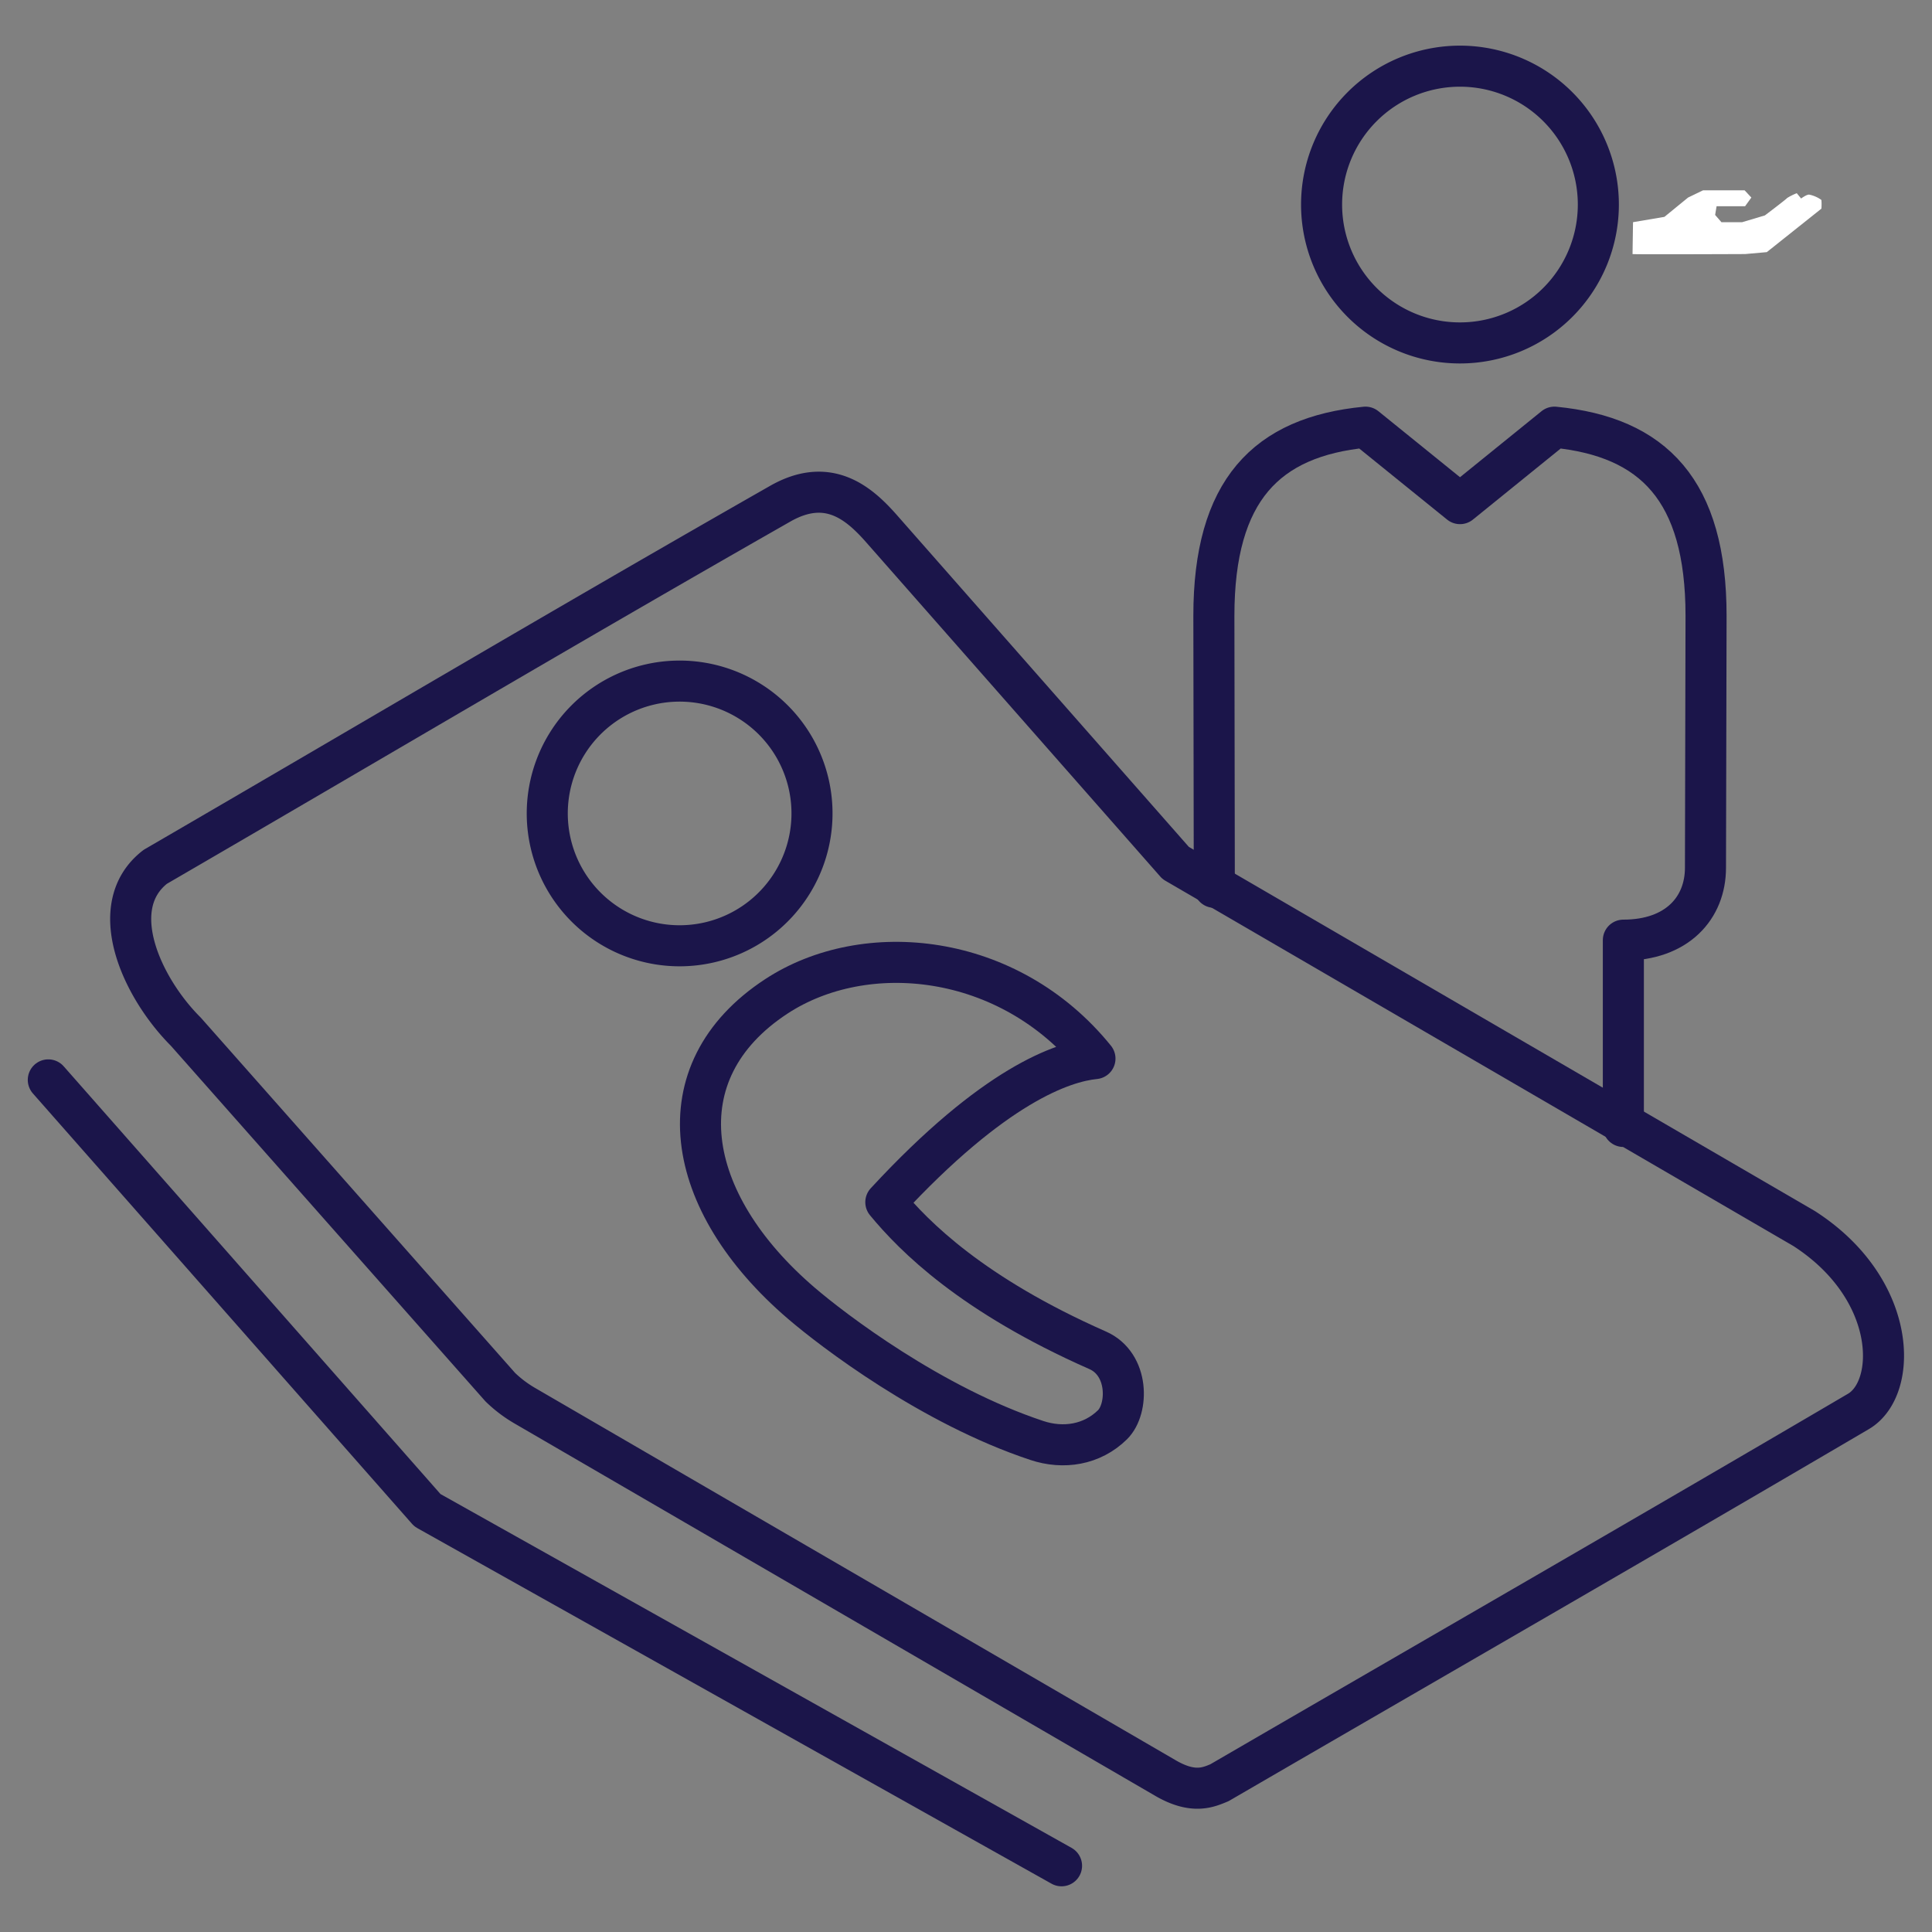
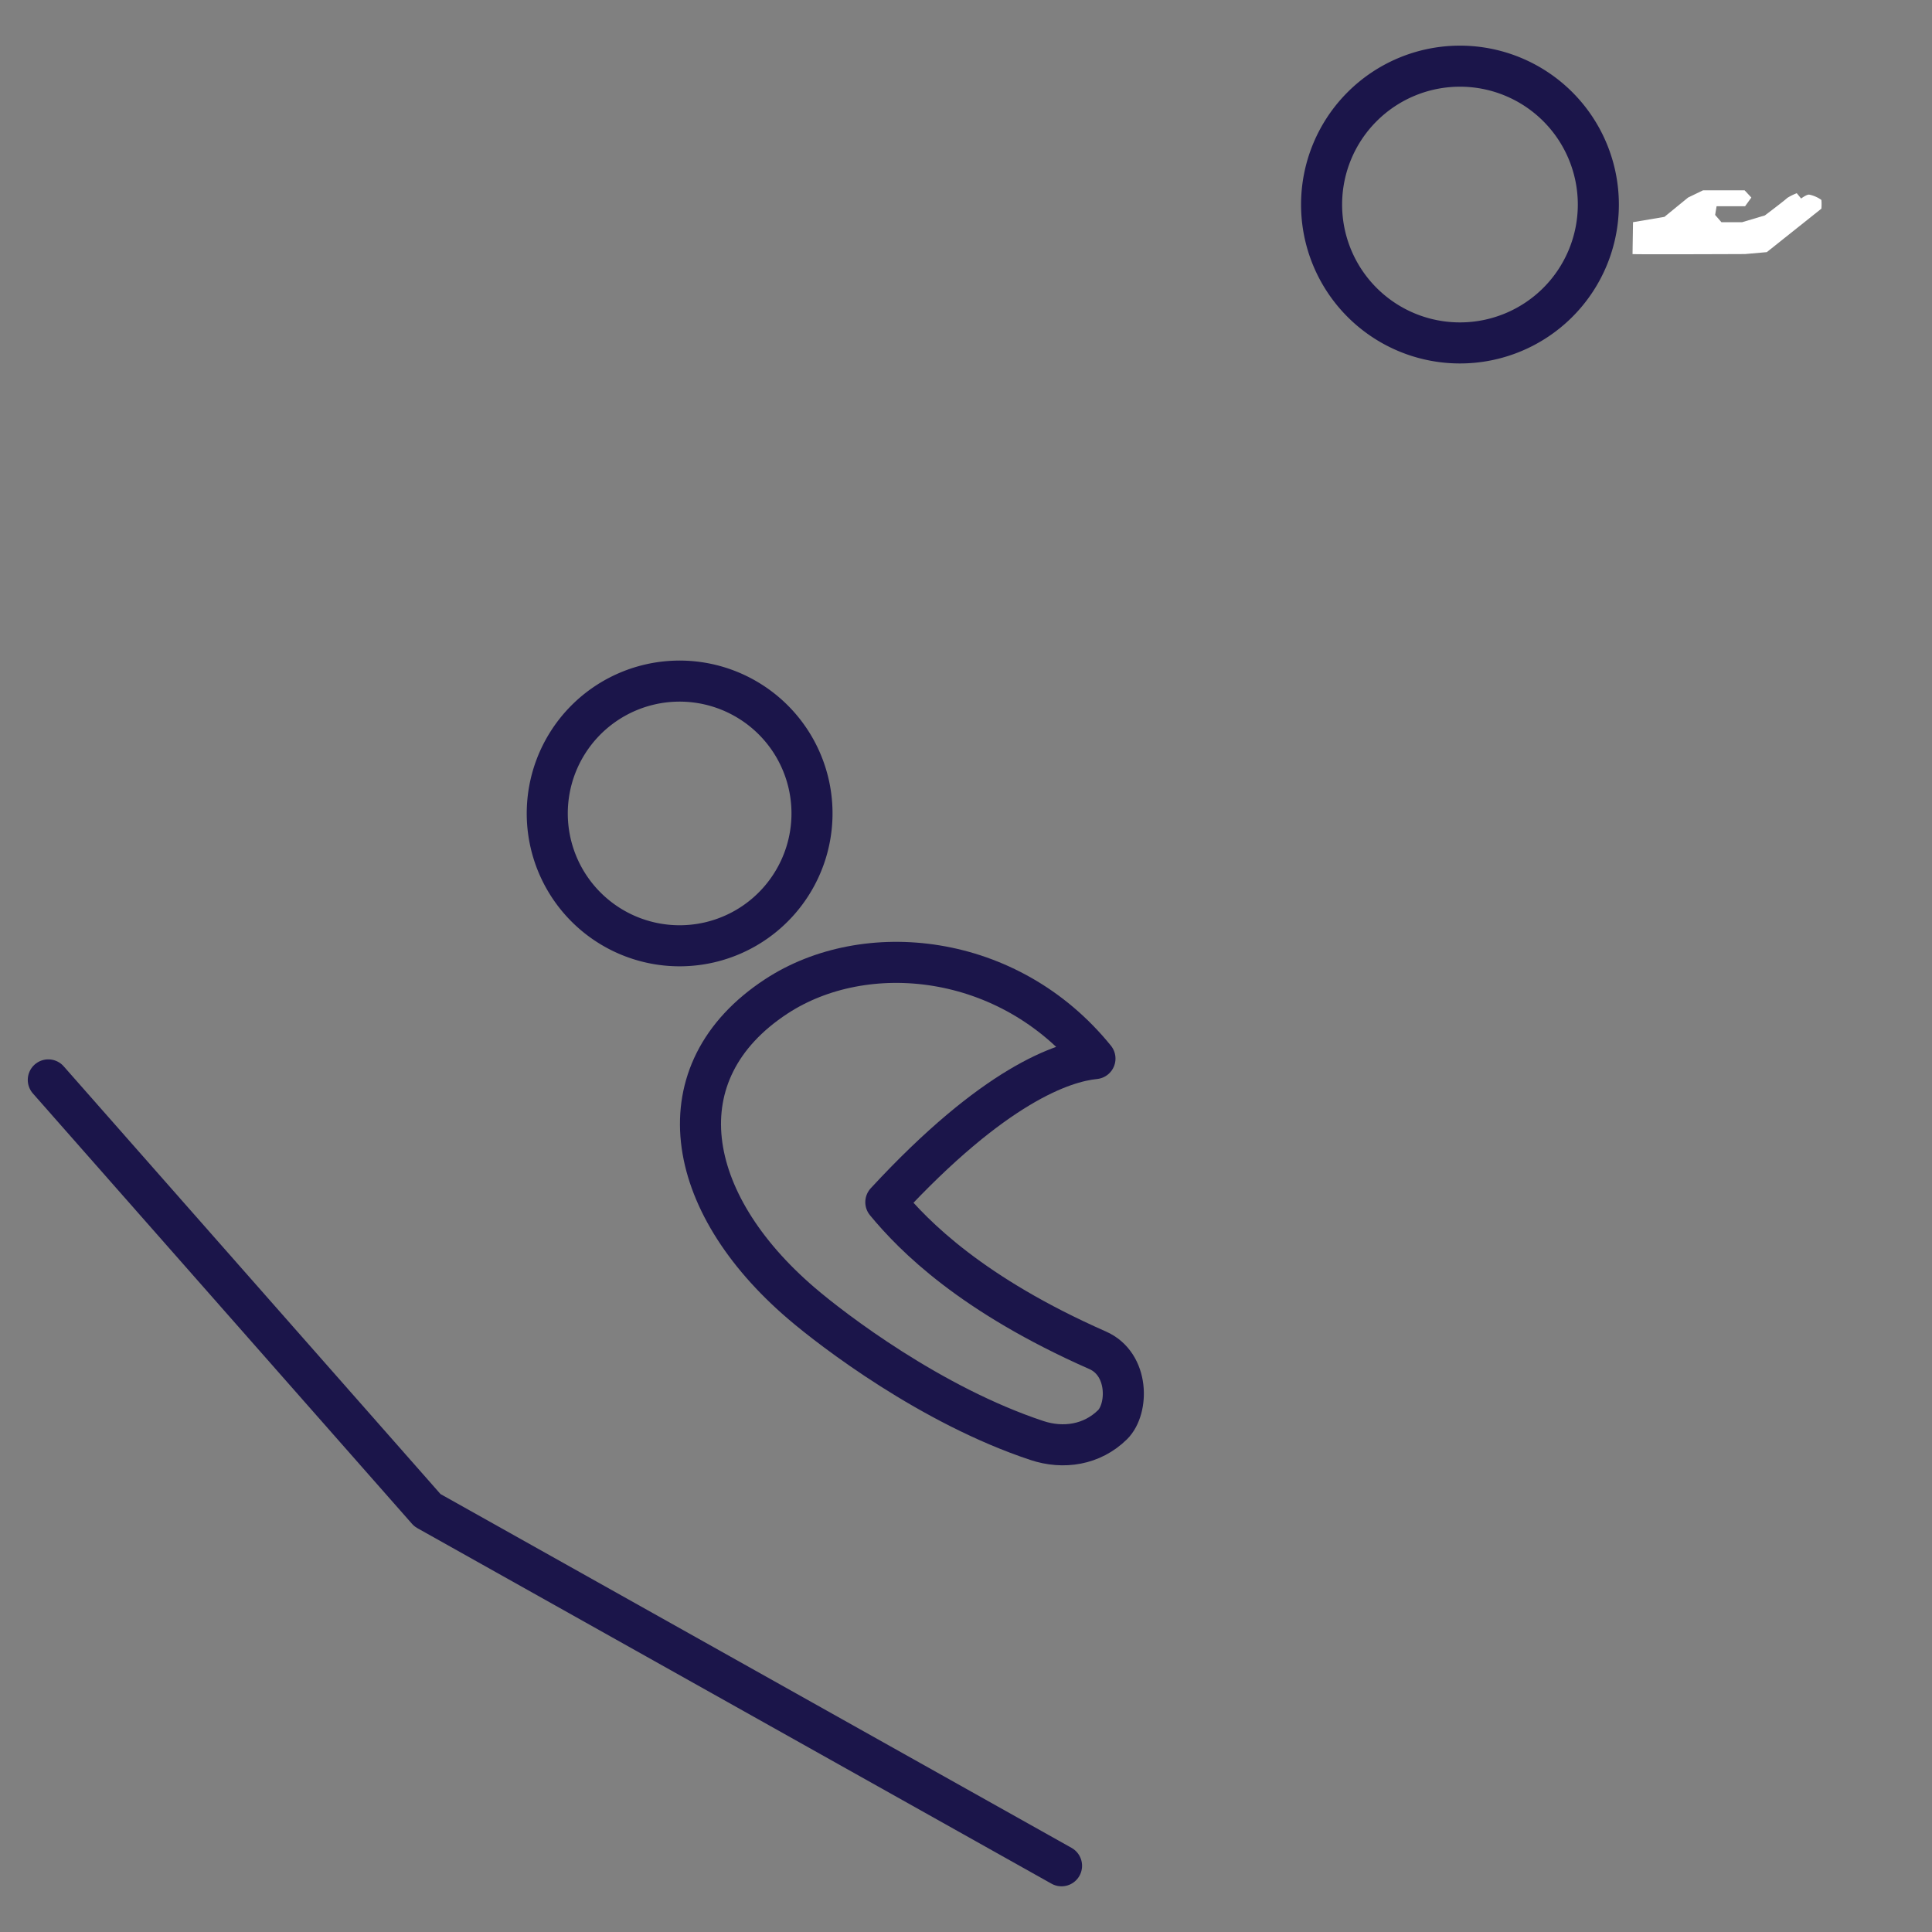
<svg xmlns="http://www.w3.org/2000/svg" id="Layer_1" viewBox="0 0 400 400">
  <rect x="0" y="0" width="400" height="400" fill="#808080" stroke="none" />
  <defs>
    <style>.cls-1{fill:#fff;}.cls-2{fill:none;stroke:#1b154a;stroke-linecap:round;stroke-linejoin:round;stroke-width:8.5px;}</style>
  </defs>
  <g id="Layer_3">
    <path class="cls-1" d="M338.1,46l6.5-1.1,4.9-4,3.1-1.5h8.6l1.4,1.5-1.3,1.8h-5.9l-.3,1.8,1.3,1.5h4.3l4.7-1.4s4.5-3.4,4.6-3.6a12.4,12.4,0,0,1,2-1l.9,1.1s1.2-.9,1.7-.8a6.47,6.47,0,0,1,2.5,1.1,10.65,10.65,0,0,1,0,1.8l-11.3,9-4.5.4s-23.3.1-23.3,0S338.1,46,338.1,46Z" />
  </g>
  <polyline class="cls-2" points="219.78 386.29 88.49 312.68 10 223.58" />
-   <path class="cls-2" d="M241.34,368.15,108.59,291a26.23,26.23,0,0,1-5-3.79L38.47,213.6c-9.1-9.08-16.9-25.92-6.33-34.13,44.12-25.63,85-49.88,129.32-75.14,10-5.75,16.4-.13,21,5.07l60.95,69.27,130.11,75.68c19.4,12.49,19.48,33,11.27,37.86-44,25.84-88.22,51.27-132.33,76.89C250.25,370,247.14,371.51,241.34,368.15Z" />
  <path class="cls-2" d="M155.26,145.2A27.4,27.4,0,1,0,163.9,183,27.37,27.37,0,0,0,155.26,145.2Z" />
  <path class="cls-2" d="M227.25,279.56c-26-11.47-38-23.57-43.85-30.66,22.45-24.3,36.71-29.08,43.3-29.73-17.86-22.07-47.6-24.94-66-12.86-23.76,15.59-19.29,42.53,5.22,63.52,6.54,5.61,26.87,21.14,48.73,28.4,5.52,1.84,11.44.91,15.68-3.25C233.66,291.69,233.79,282.44,227.25,279.56Z" />
  <path class="cls-2" d="M273.62,42.35A28.65,28.65,0,1,1,302.28,71,28.64,28.64,0,0,1,273.62,42.35Z" />
-   <path class="cls-2" d="M251.41,183.71l-.09-56.21c0-26,10.87-37.06,31.39-39.06l19.57,15.83,19.55-15.83c20.51,2,31.39,13.08,31.39,39.06l-.12,52.15c0,8.36-5.9,15-17,15v38.57" />
</svg>